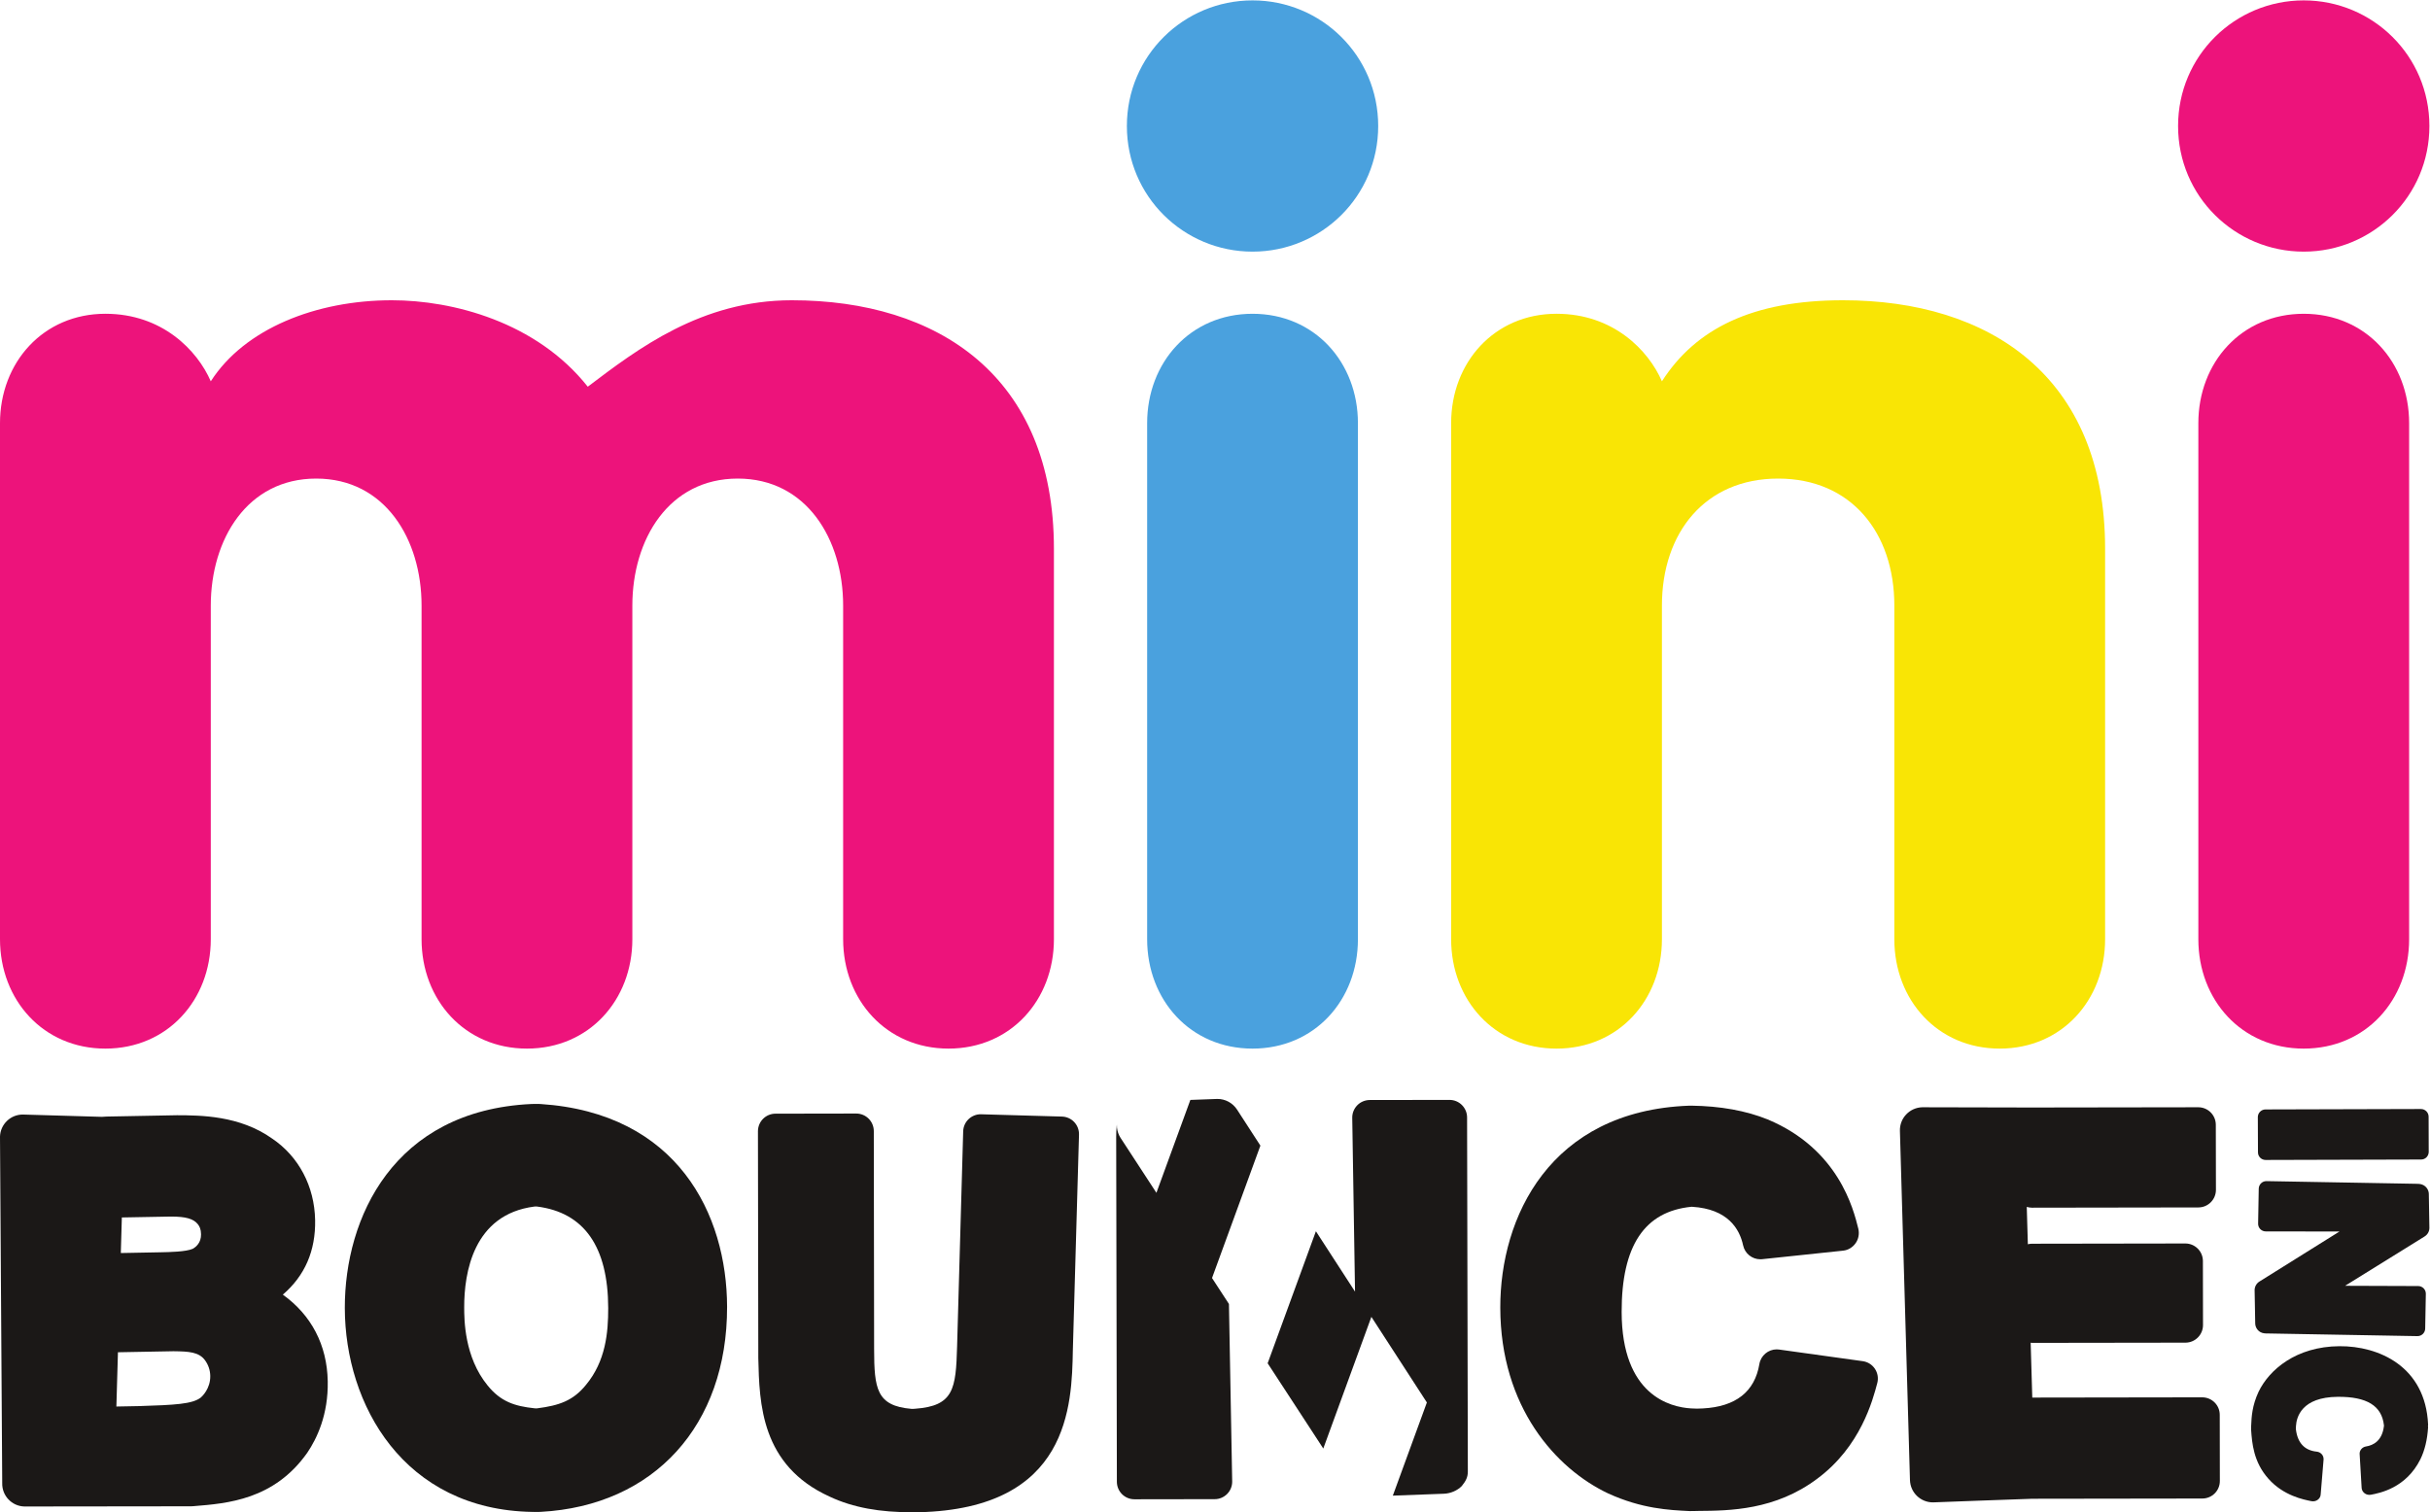
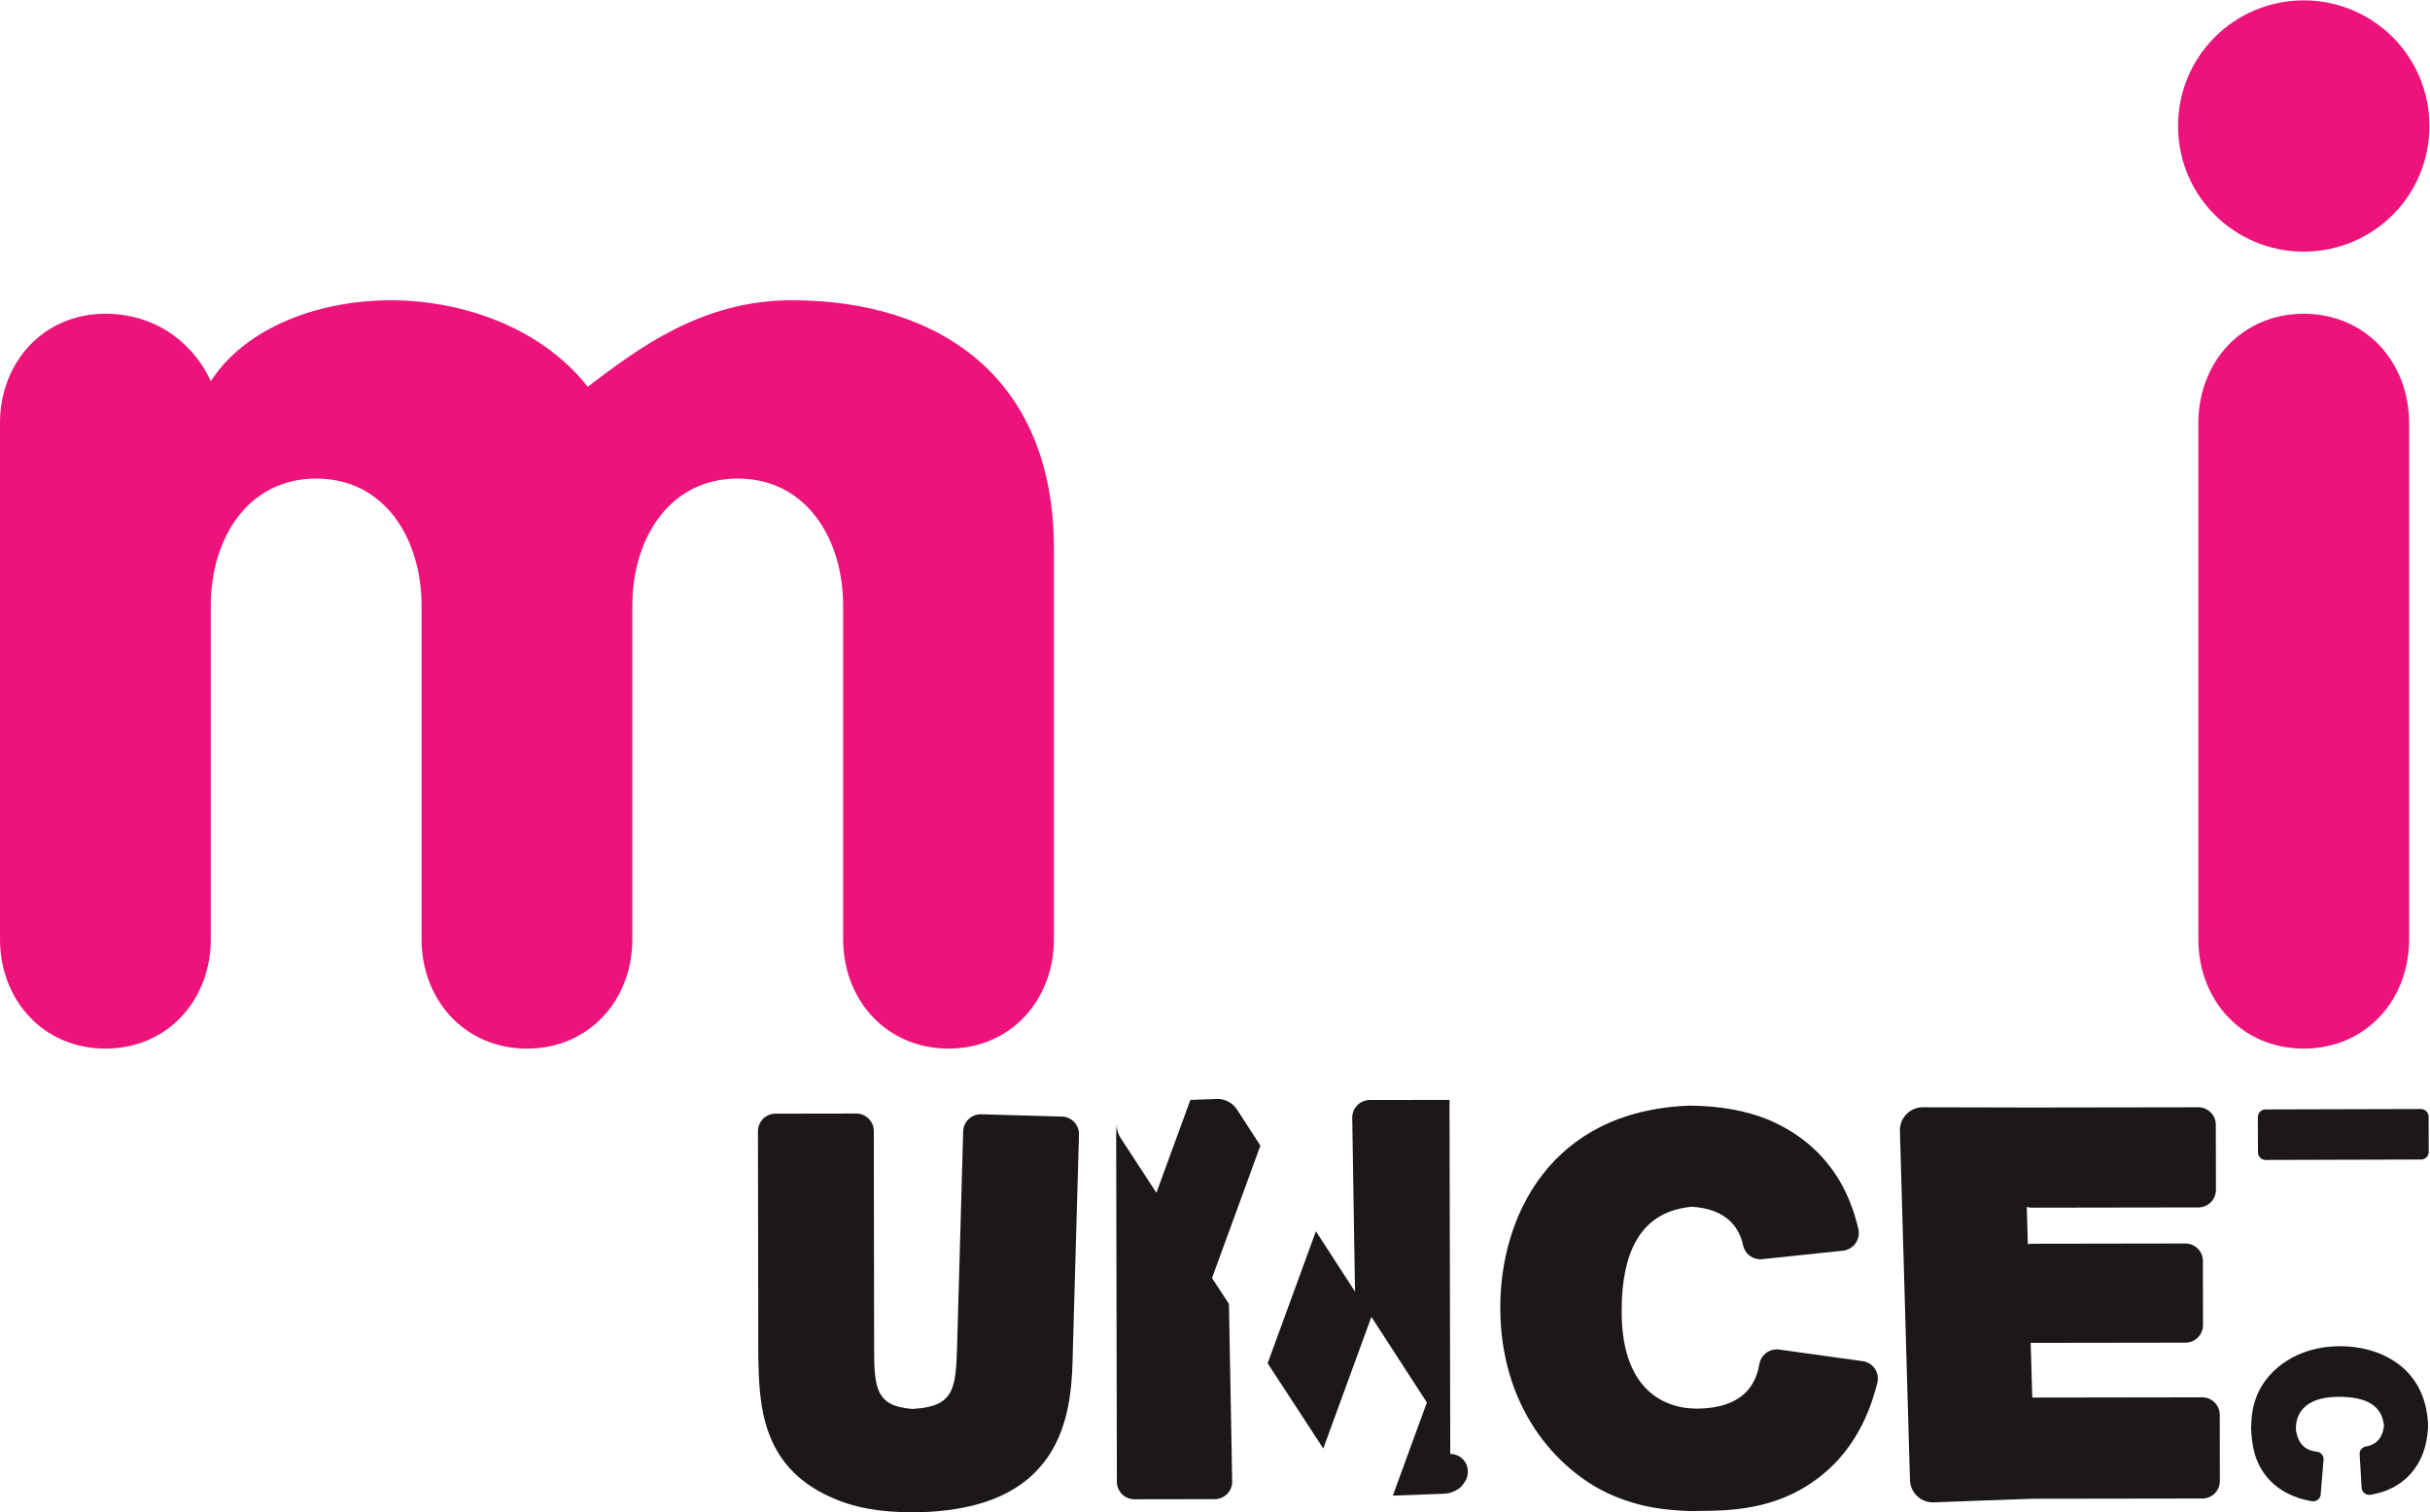
<svg xmlns="http://www.w3.org/2000/svg" xmlns:ns1="http://sodipodi.sourceforge.net/DTD/sodipodi-0.dtd" xmlns:ns2="http://www.inkscape.org/namespaces/inkscape" version="1.1" id="svg2" xml:space="preserve" width="563.867" height="351.013" viewBox="0 0 563.867 351.013" ns1:docname="miniBOUNCE_logo.eps">
  <defs id="defs6" />
  <ns1:namedview pagecolor="#ffffff" bordercolor="#666666" borderopacity="1" objecttolerance="10" gridtolerance="10" guidetolerance="10" ns2:pageopacity="0" ns2:pageshadow="2" ns2:window-width="640" ns2:window-height="480" id="namedview4" />
  <g id="g10" ns2:groupmode="layer" ns2:label="ink_ext_XXXXXX" transform="matrix(1.333,0,0,-1.333,0,351.013)">
    <g id="g12" transform="scale(0.1)">
      <path d="m 1869.96,679.48 c -5.58,5.891 -13.26,9.321 -21.39,9.54 0,0 -141.06,4.019 -141.39,4.019 -7.76,0.02 -15.26,-3 -20.97,-8.359 -5.88,-5.578 -9.31,-13.239 -9.53,-21.348 l -10.61,-374.941 c -2.1,-73.352 -5.62,-103.289 -73.11,-108.11 -2.04,-0.14 -4.59,-0.359 -6.47,-0.191 -60.64,5.211 -64.74,34.871 -64.86,104.219 l -0.55,379.472 c -0.03,16.891 -13.71,30.539 -30.58,30.52 l -140.57,-0.231 c -16.87,0 -30.52,-13.691 -30.52,-30.609 l 0.62,-395.082 c 1.84,-78.789 4.44,-186.668 124.14,-241.109 41.12,-19.379 88.25,-27.309 143.22,-27.238 3.61,-0.012 6.21,-0.09 11.79,0.039 C 1862.04,6.199 1865.75,186.309 1867.6,282.672 l 10.68,374.937 c 0.21,8.11 -2.76,15.95 -8.32,21.871" style="fill:#1b1817;fill-opacity:1;fill-rule:nonzero;stroke:none" id="path14" />
-       <path d="m 492.328,378.949 c 38.399,32.922 57.254,76.473 56.231,129.949 -1.125,58.762 -28.559,110.614 -74.797,141.813 -56.614,40.25 -124.442,40.488 -165.68,40.629 l -122.973,-2.309 c -1.976,-0.07 -7.007,-0.48 -7.597,-0.48 0,0 -137.551,3.949 -137.91,4.008 C 29.469,692.539 19.75,688.68 12.398,681.719 4.781,674.469 0.27,664.551 0,654.02 L 3.867,50.859 C 3.207,28.992 20.43,10.648 42.359,10.051 l 290.84,0.348 c 0.621,0.024 3.633,0.223 3.633,0.223 59.172,4.719 140.211,11.129 197.988,92.91 16.891,24.879 36.813,66.699 35.688,124.641 -1.176,63.129 -28.539,115.18 -78.18,150.777 m -194.379,135.93 c 25.43,0.031 38.922,-3.859 46.364,-13.219 3.226,-4.16 5.488,-8.75 5.628,-17.551 0.289,-14.757 -8.73,-22.168 -14.519,-25.39 -11.91,-5.188 -40.133,-5.719 -57.141,-6.039 l -67.992,-1.289 1.801,61.941 c 29.582,0.508 75.601,1.379 75.601,1.379 3.258,0.098 6.7,0.148 10.258,0.168 M 349.688,199.91 C 335.199,188.309 304.371,186.84 242.102,184.871 l -39.512,-0.742 2.726,94.48 c 28.973,0.532 96.582,1.801 96.582,1.801 27.051,-0.328 44.231,-1.281 54.946,-15.68 5.926,-8.14 8.969,-17.289 9.168,-27.23 0.418,-22.16 -14.114,-35.691 -16.324,-37.59" style="fill:#1b1817;fill-opacity:1;fill-rule:nonzero;stroke:none" id="path16" />
-       <path d="m 940.523,710.91 c -0.707,0.02 -1.382,0.059 -2.031,0.059 -2.07,0 -4.14,0.062 -6.097,0.043 -2.071,-0.024 -4.032,-0.082 -6.098,-0.082 -0.477,0 -0.914,-0.008 -1.383,-0.032 C 684.863,699.52 599.973,512.461 600.246,355.711 600.531,187.23 702.785,4.27 926.852,0.621 c 0.16,0.039 0.339,0.039 0.531,0.02 2.031,0 4.058,-0.051 6.109,-0.02 1.992,0.02 4.094,0.02 6.199,0.02 0.563,0 1.082,0 1.606,0.07 C 1138.74,11.371 1266.01,151.531 1265.68,357.711 1265.39,518.289 1179.88,695.41 940.523,710.91 m 79.587,-489 c -22.575,-28 -47.2,-36 -84.645,-40.898 -0.781,-0.133 -1.192,-0.153 -2.223,-0.153 -1,-0.019 -1.871,0.11 -2.89,0.2 -34.227,3.671 -58.571,11.351 -81.547,39.742 -40.59,49.679 -40.703,114.75 -40.742,136.109 -0.11,59.711 15.648,161.852 122.308,175.43 0.82,0.109 1.488,0.109 2.328,0.129 0.735,0.023 1.395,-0.039 2.184,-0.11 81.997,-10.39 123.647,-69.879 123.867,-176.82 0.07,-42.957 -4.43,-92.437 -38.64,-133.629" style="fill:#1b1817;fill-opacity:1;fill-rule:nonzero;stroke:none" id="path18" />
      <path d="m 3263.83,249.77 c -4.86,7.281 -12.58,12.171 -21.22,13.332 l -145.55,20.238 c -1.45,0.211 -2.89,0.301 -4.3,0.301 -14.65,-0.039 -27.58,-10.672 -30.09,-25.551 -8.06,-48.25 -41.17,-74.27 -98.49,-77.289 -3.61,-0.199 -6.48,-0.289 -10.18,-0.34 -3.42,-0.039 -6.58,0.199 -10.17,0.379 -36.31,2.14 -120.64,22.781 -120.91,167.859 -0.18,115.192 39.61,175.153 121.49,183.231 0.18,0.058 0.25,0.082 0.36,0.09 0.22,-0.032 0.4,-0.071 0.68,-0.09 62.43,-3.758 82.84,-38.649 88.94,-67.282 3.08,-14.199 15.69,-24.148 29.95,-24.128 1.04,-0.02 2.07,0.062 3.14,0.16 l 141.05,14.871 c 8.83,0.929 16.71,5.89 21.75,13.109 5.12,7.231 6.68,16.629 4.61,25.199 -8.49,34.243 -34.35,138.45 -157.69,190.141 -37.82,15.301 -82.54,23.359 -133.08,24.02 h -0.44 c -0.38,-0.02 -0.76,-0.122 -1.16,-0.149 -0.45,0.027 -0.89,0.16 -1.3,0.16 -0.38,-0.062 -0.8,-0.011 -1.13,-0.062 -242.77,-9.098 -328.72,-195.11 -328.42,-351.66 0.21,-173.25 96.95,-280.618 187.79,-323.52 58.6,-26.758 106.41,-29.008 141.32,-30.68 0.45,0.02 0.93,-0.02 1.49,-0.02 2.58,0 5.03,0.059 7.6,0.09 2.28,0.02 4.56,0.199 6.92,0.16 h 0.17 c 53.13,0.391 133.47,1 206.86,56.398 75.01,55.774 96.11,136.012 104.13,166.332 2.2,8.442 0.71,17.461 -4.12,24.7" style="fill:#1b1817;fill-opacity:1;fill-rule:nonzero;stroke:none" id="path20" />
      <path d="m 3833.5,200.148 -295.78,-0.437 -2.8,95.508 c 0.87,-0.09 1.6,-0.278 2.43,-0.258 l 267.03,0.379 c 16.84,0.039 30.54,13.75 30.54,30.59 l -0.18,111.59 c -0.04,16.902 -13.77,30.539 -30.62,30.519 l -267.06,-0.418 c -2.47,0 -4.77,-0.371 -7.04,-0.91 l -1.89,65.051 c 2.82,-0.821 5.74,-1.403 8.82,-1.403 l 289.94,0.442 c 16.88,0.039 30.5,13.738 30.54,30.64 l -0.22,113.278 c -0.02,16.871 -13.69,30.551 -30.58,30.519 l -289.93,-0.429 c -8.81,-0.008 -190.63,0.421 -190.63,0.421 -10.55,-0.289 -20.55,-4.789 -27.85,-12.511 -7.31,-7.68 -11.2,-17.989 -10.89,-28.571 l 17.48,-608.046 c 0.64,-21.75 18.39,-38.871 40,-38.871 0.4,0 167.51,6.281 172.94,6.301 l 296.04,0.418 c 16.88,0.02 30.54,13.699 30.46,30.602 l -0.18,115.078 c 0.06,16.883 -13.69,30.519 -30.57,30.519" style="fill:#1b1817;fill-opacity:1;fill-rule:nonzero;stroke:none" id="path22" />
      <path d="m 4034.52,21.672 c 3.06,2.168 4.99,5.469 5.22,9.148 l 5.06,61.059 c -0.01,0.27 -0.01,0.531 -0.01,0.781 0.11,6.559 -5.07,12.211 -11.95,12.91 -21.17,2.149 -33.44,15.27 -36.24,39.071 -0.12,0.781 0.04,1.531 0.02,2.308 -0.02,1.09 0.12,2.141 0.14,3.301 0.86,15.121 9.62,50.398 72.94,50.801 50.25,0.308 76.44,-15.449 80.17,-49.563 0.03,-0.027 0.06,-0.476 0.06,-0.476 -0.03,-0.211 -0.06,-0.563 -0.06,-0.703 -2.93,-25.93 -18.58,-33.75 -31.18,-35.7 -6.33,-1.007 -11.04,-6.238 -11.16,-12.347 -0.04,-0.313 0.01,-0.633 0.06,-0.953 l 3.46,-59 c 0.21,-3.699 2.26,-7.09 5.31,-9.359 3.03,-2.25 7.08,-3.117 10.88,-2.391 15.06,2.852 61.09,11.48 86.13,61.82 7.51,15.371 11.95,33.84 13.3,54.871 0.05,0.172 0.05,0.352 0.05,0.531 -0.02,0.789 -0.12,1.481 -0.21,2.199 0.16,0.739 0.23,1.5 0.22,2.239 v 0.793 c -4.63,101.218 -85.99,136.636 -154.3,136.168 -75.56,-0.5 -122.18,-41.098 -140.64,-79.059 -11.51,-24.519 -12.4,-44.422 -13,-58.992 -0.05,-0.078 -0.05,-0.16 -0.05,-0.289 -0.04,-1.11 -0.11,-1.52 -0.09,-3.219 0.02,-1.121 0.03,-2.223 0.03,-3.359 0,-0.371 0,-0.68 0.02,-1.102 1.58,-22.109 3.94,-55.519 30.01,-84.66 26.29,-29.801 61.75,-36.578 75.17,-39.199 3.72,-0.68 7.6,0.129 10.64,2.371" style="fill:#1b1817;fill-opacity:1;fill-rule:nonzero;stroke:none" id="path24" />
      <path d="m 3930.34,688.371 c 0.11,3.43 1.49,6.711 3.93,9.149 2.5,2.511 5.87,3.902 9.4,3.929 l 270.59,0.742 c 7.34,-0.011 13.34,-5.941 13.37,-13.332 0,0 0.19,-61.488 0.19,-61.558 -0.09,-3.469 -1.51,-6.762 -3.89,-9.211 -2.46,-2.488 -5.89,-3.891 -9.37,-3.852 l -270.64,-0.758 c -7.33,-0.039 -13.39,5.95 -13.32,13.309 0,0 -0.22,61.492 -0.26,61.582" style="fill:#1b1817;fill-opacity:1;fill-rule:nonzero;stroke:none" id="path26" />
-       <path d="m 4229.01,494.992 c 0,0.258 -1.01,59.289 -1.01,59.289 -0.12,6.43 -3.7,12.207 -9.33,15.309 -3.29,1.801 -6.92,2.289 -10.63,2.301 -1.46,0.14 -1.92,0.089 -2.93,0.097 l -259.59,4.633 c -7.34,0.168 -13.44,-5.723 -13.58,-13.09 l -1.09,-60.91 c -0.07,-3.59 1.27,-7.039 3.78,-9.582 2.53,-2.57 5.97,-4 9.55,-4 l 128.34,-0.148 -139.38,-87.121 c -5.14,-3.211 -8.28,-8.77 -8.39,-14.758 0,-0.223 1.05,-58.133 1.05,-58.133 0.11,-6.387 3.67,-12.231 9.28,-15.289 3.74,-2.031 7.91,-2.289 12.04,-2.231 1.03,0.012 2.17,-0.039 3.34,-0.058 l 257.65,-4.59 c 7.35,-0.109 13.44,5.75 13.56,13.09 l 1.12,60.551 c 0.07,3.589 -1.28,7 -3.8,9.597 -2.51,2.531 -5.99,3.981 -9.51,3.961 l -127.24,0.442 138.38,85.886 c 5.18,3.211 8.29,8.75 8.39,14.754" style="fill:#1b1817;fill-opacity:1;fill-rule:nonzero;stroke:none" id="path28" />
-       <path d="m 2523.27,718.031 -138.85,-0.191 c -8.15,-0.031 -16.03,-3.32 -21.73,-9.141 -5.7,-5.859 -8.9,-13.75 -8.75,-21.949 l 4.86,-302.551 -68.11,105.11 -83.99,-229.86 96.84,-148.461 61.47,168.293 22.26,60.957 0.04,-0.039 96.56,-149.019 -25.25,-69.078 -34.02,-93.133 c 38.74,1.422 88.81,3.301 88.81,3.301 11.5,0.41 23.39,5.371 31.25,13.422 7.2,8.949 10.54,15.48 10.51,25.367 l -1.31,616.429 c -0.02,16.91 -13.76,30.571 -30.59,30.543" style="fill:#1b1817;fill-opacity:1;fill-rule:nonzero;stroke:none" id="path30" />
+       <path d="m 2523.27,718.031 -138.85,-0.191 c -8.15,-0.031 -16.03,-3.32 -21.73,-9.141 -5.7,-5.859 -8.9,-13.75 -8.75,-21.949 l 4.86,-302.551 -68.11,105.11 -83.99,-229.86 96.84,-148.461 61.47,168.293 22.26,60.957 0.04,-0.039 96.56,-149.019 -25.25,-69.078 -34.02,-93.133 c 38.74,1.422 88.81,3.301 88.81,3.301 11.5,0.41 23.39,5.371 31.25,13.422 7.2,8.949 10.54,15.48 10.51,25.367 c -0.02,16.91 -13.76,30.571 -30.59,30.543" style="fill:#1b1817;fill-opacity:1;fill-rule:nonzero;stroke:none" id="path30" />
      <path d="m 2109.89,407.82 -0.03,0.071 19.12,52.371 65.08,178.168 -40.65,62.742 c -7.54,11.617 -20.49,18.609 -34.21,18.547 -0.22,0.019 -21.44,-0.758 -47.05,-1.719 l -36.91,-101 -22.19,-60.738 -61.76,94.679 -0.55,0.778 c -3.52,5.461 -5.66,11.57 -6.34,17.832 -0.19,1.859 -0.27,3.73 -0.22,5.59 -0.45,-3.731 -0.75,-7.559 -0.92,-10.903 0.04,-1.226 -0.1,-2.508 -0.1,-3.789 l -0.12,-5.48 c -0.03,-0.008 -0.03,-0.039 -0.03,-0.039 l 1.2,-601.828 c 0.04,-16.902 13.73,-30.551 30.61,-30.492 l 139.68,0.211 c 8.17,-0.051 15.98,3.309 21.74,9.129 5.78,5.871 8.89,13.77 8.71,21.961 l -5.65,308.801 -29.41,45.109" style="fill:#1b1817;fill-opacity:1;fill-rule:nonzero;stroke:none" id="path32" />
      <path d="m 3826.8,997.879 c 0,-105.84 75.27,-190.52 183.46,-190.52 108.2,0 183.47,84.68 183.47,190.52 v 898.501 c 0,105.84 -75.27,190.52 -183.47,190.52 -108.19,0 -183.46,-84.68 -183.46,-190.52 z m -35.28,1415.961 c 0,-122.31 98.79,-218.74 218.74,-218.74 119.96,0 218.75,96.43 218.75,218.74 0,122.31 -98.79,218.75 -218.75,218.75 -119.95,0 -218.74,-96.44 -218.74,-218.75" style="fill:#ed137b;fill-opacity:1;fill-rule:nonzero;stroke:none" id="path34" />
      <path d="m 0,997.879 c 0,-105.84 75.269,-190.52 183.465,-190.52 108.195,0 183.465,84.68 183.465,190.52 v 580.971 c 0,115.25 63.5,221.09 183.461,221.09 119.961,0 183.461,-105.84 183.461,-221.09 V 997.879 c 0,-105.84 75.269,-190.52 183.468,-190.52 108.19,0 183.46,84.68 183.46,190.52 v 580.971 c 0,115.25 63.51,221.09 183.46,221.09 119.96,0 183.47,-105.84 183.47,-221.09 V 997.879 c 0,-105.84 75.26,-190.52 183.46,-190.52 108.2,0 183.46,84.68 183.46,190.52 v 679.761 c 0,301.06 -202.28,432.78 -456.3,432.78 -157.59,0 -268.14,-84.67 -355.17,-150.53 -89.379,112.9 -235.211,150.53 -341.051,150.53 -131.718,0 -256.375,-49.39 -315.179,-141.12 -23.52,54.09 -84.676,117.6 -183.465,117.6 C 75.269,2086.9 0,2002.22 0,1896.38 V 997.879" style="fill:#ed137b;fill-opacity:1;fill-rule:nonzero;stroke:none" id="path36" />
-       <path d="m 1996.91,997.879 c 0,-105.84 75.26,-190.52 183.46,-190.52 108.2,0 183.46,84.68 183.46,190.52 v 898.501 c 0,105.84 -75.26,190.52 -183.46,190.52 -108.2,0 -183.46,-84.68 -183.46,-190.52 z m -35.28,1415.961 c 0,-122.31 98.79,-218.74 218.74,-218.74 119.96,0 218.75,96.43 218.75,218.74 0,122.31 -98.79,218.75 -218.75,218.75 -119.95,0 -218.74,-96.44 -218.74,-218.75" style="fill:#4aa1de;fill-opacity:1;fill-rule:nonzero;stroke:none" id="path38" />
-       <path d="m 2526.09,997.879 c 0,-105.84 75.27,-190.52 183.46,-190.52 108.2,0 183.47,84.68 183.47,190.52 v 580.971 c 0,127.01 75.26,221.09 202.28,221.09 127.01,0 202.28,-94.08 202.28,-221.09 V 997.879 c 0,-105.84 75.26,-190.52 183.46,-190.52 108.2,0 183.46,84.68 183.46,190.52 v 679.761 c 0,301.06 -202.28,432.78 -456.3,432.78 -157.59,0 -256.38,-49.39 -315.18,-141.12 -23.52,54.09 -84.68,117.6 -183.47,117.6 -108.19,0 -183.46,-84.68 -183.46,-190.52 V 997.879" style="fill:#f9e505;fill-opacity:1;fill-rule:nonzero;stroke:none" id="path40" />
    </g>
  </g>
</svg>